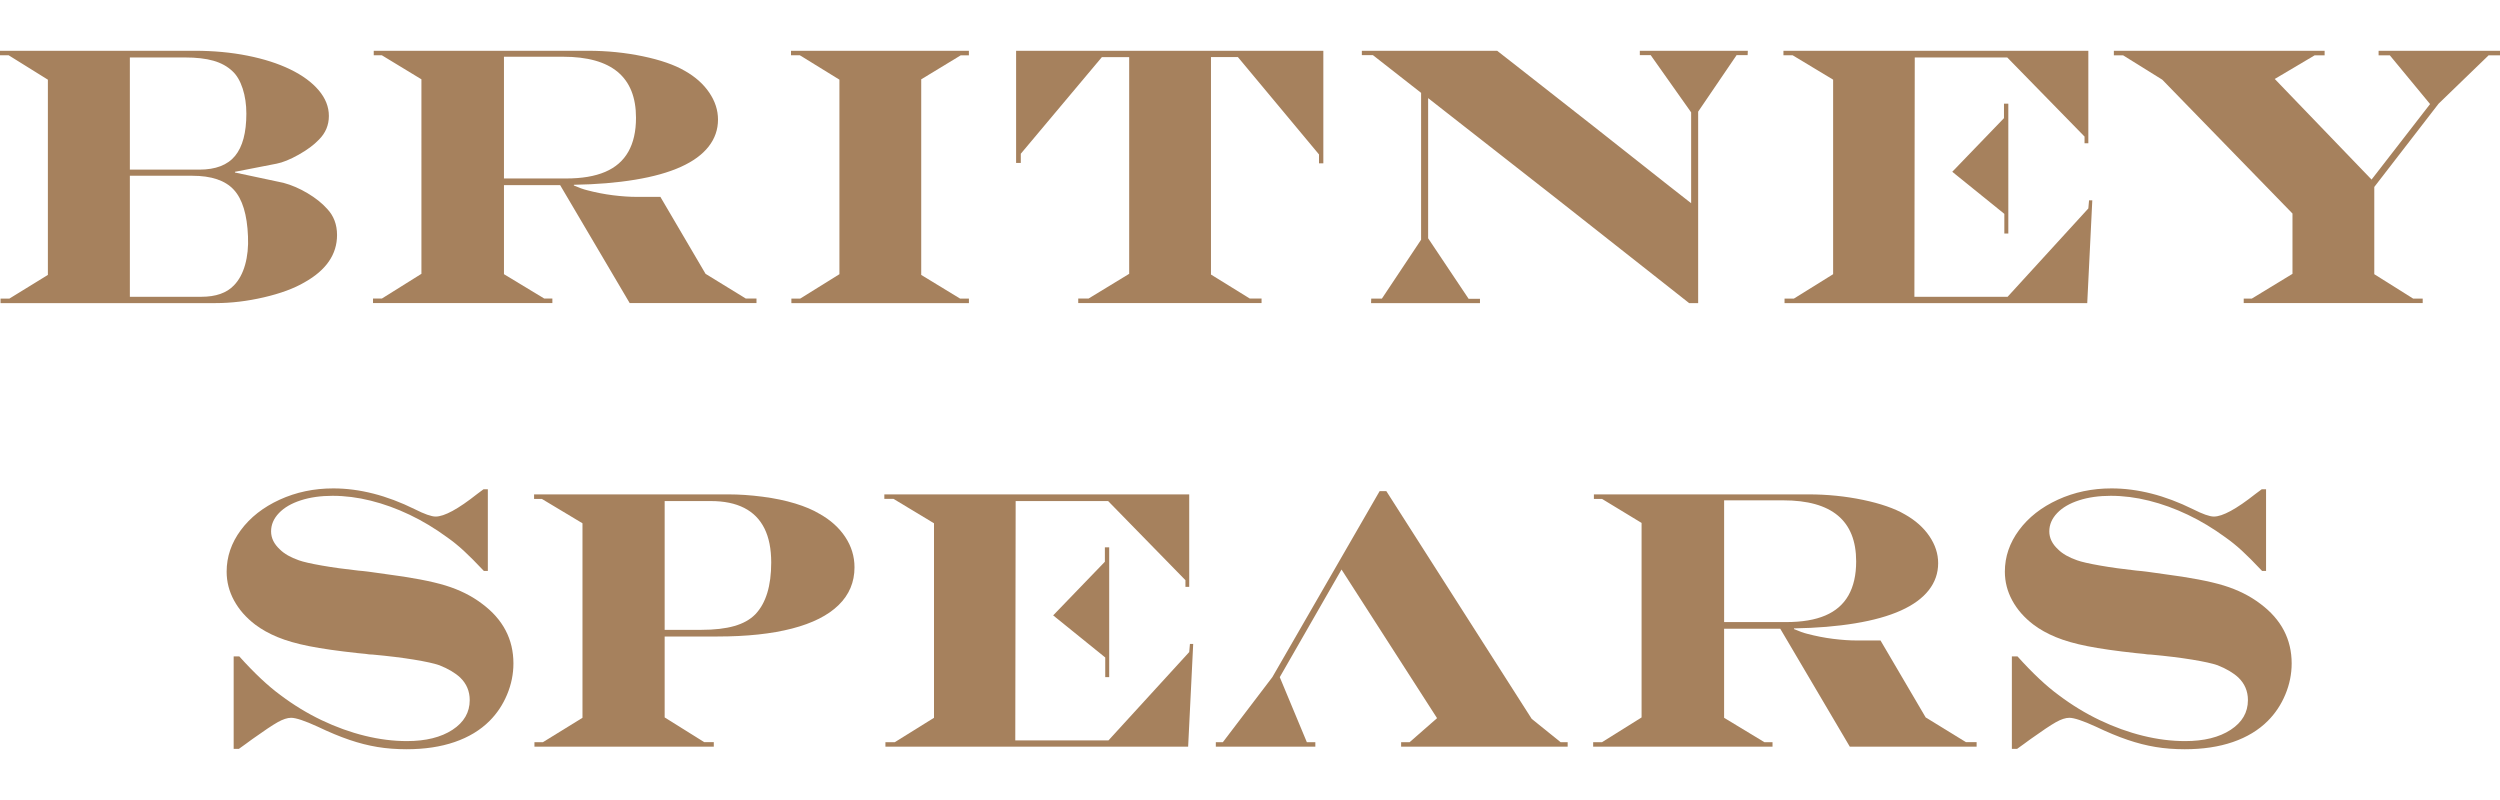
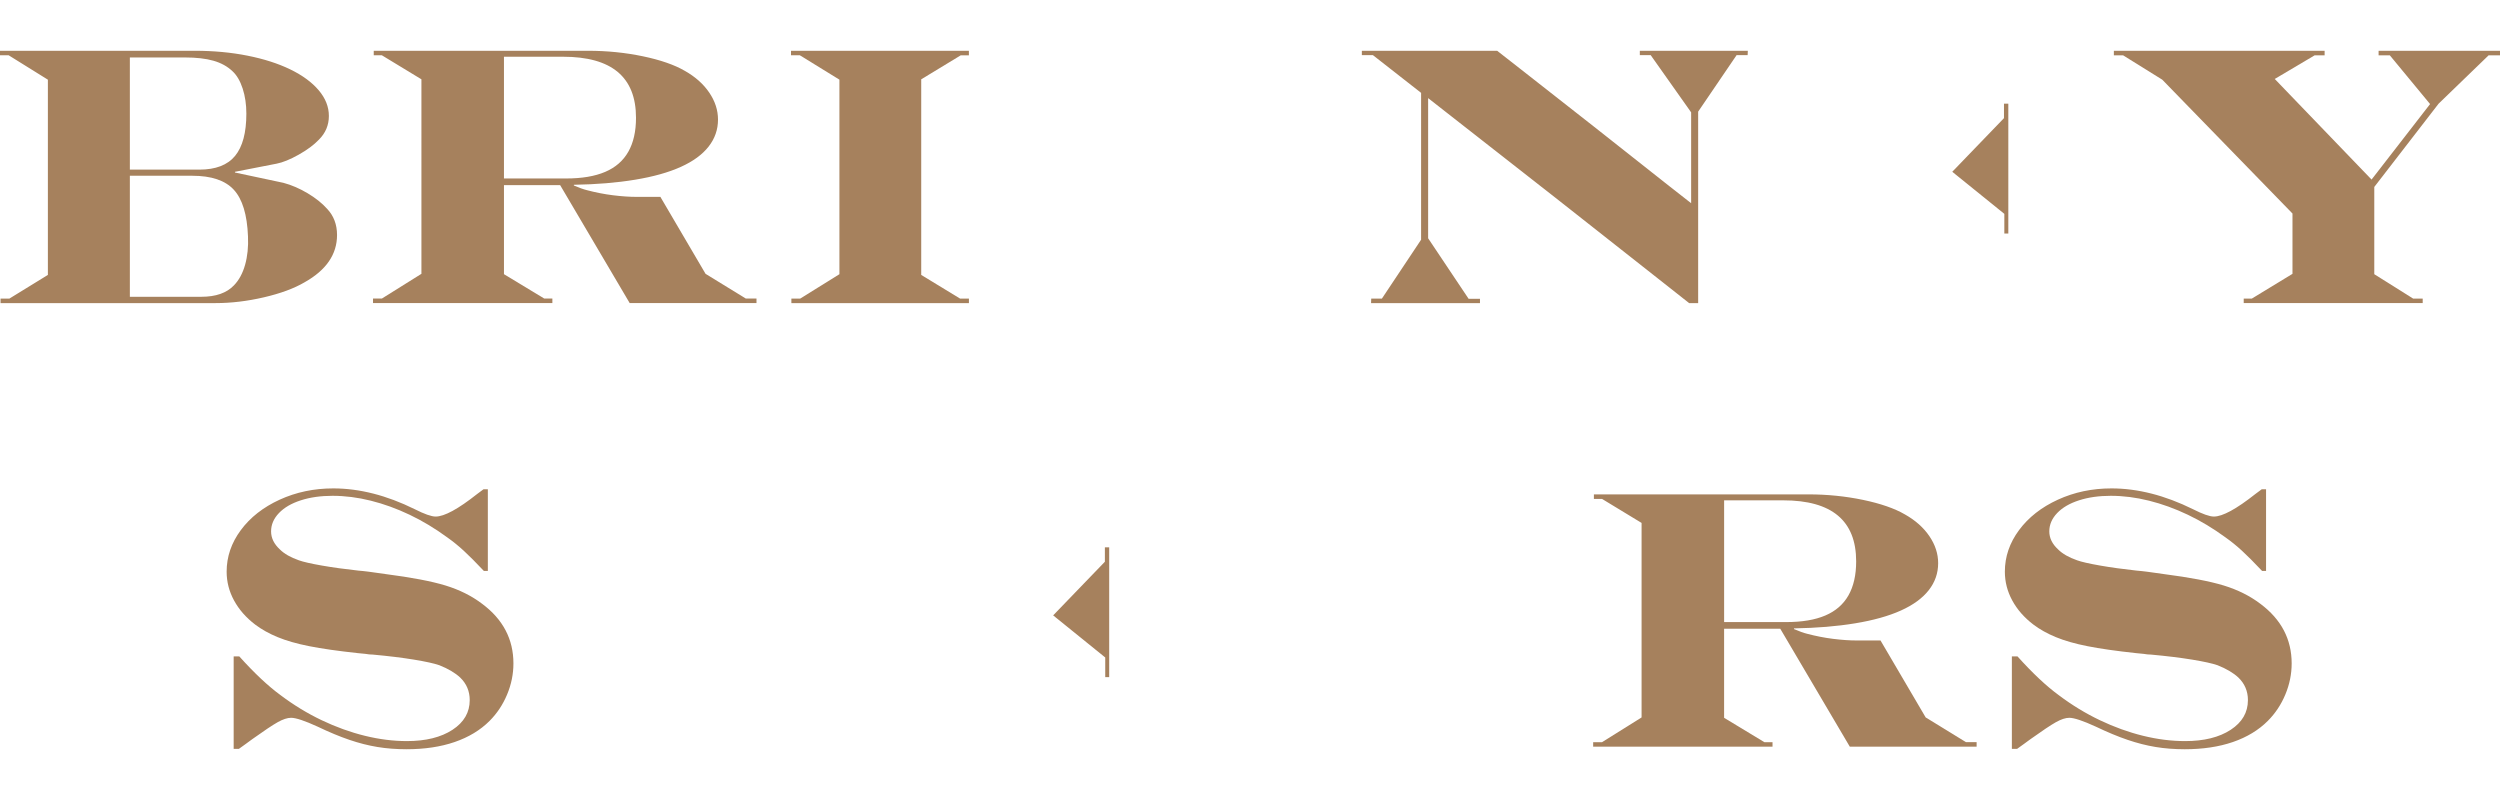
<svg xmlns="http://www.w3.org/2000/svg" version="1.1" id="Layer_2" x="0px" y="0px" viewBox="0 0 125 40" style="enable-background:new 0 0 125 40;" xml:space="preserve">
  <style type="text/css">
	.st0{fill:#A6815D;}
	.st1{fill:none;}
</style>
  <g>
    <g>
      <g>
        <path class="st0" d="M18.267,32.693l-0.37-0.036c-0.999-0.108-1.811-0.224-2.434-0.348     c-0.623-0.123-1.15-0.274-1.58-0.452c-0.43-0.177-0.805-0.387-1.124-0.628     c-0.458-0.349-0.81-0.751-1.057-1.206c-0.247-0.454-0.37-0.935-0.37-1.44     c0-0.746,0.236-1.439,0.709-2.077c0.473-0.638,1.12-1.145,1.942-1.522     c0.822-0.376,1.714-0.564,2.678-0.564c1.312,0,2.67,0.346,4.073,1.038     c0.488,0.247,0.837,0.37,1.048,0.37c0.433,0,1.126-0.376,2.077-1.129     l0.316-0.235h0.217v4.082h-0.199c-0.397-0.421-0.73-0.755-0.998-1.002     c-0.268-0.247-0.546-0.473-0.835-0.677c-0.608-0.445-1.234-0.822-1.878-1.129     c-0.644-0.307-1.291-0.542-1.942-0.704c-0.65-0.163-1.288-0.244-1.915-0.244     c-0.59,0-1.118,0.075-1.585,0.226c-0.467,0.15-0.831,0.363-1.093,0.637     c-0.262,0.274-0.393,0.579-0.393,0.917c0,0.331,0.147,0.632,0.442,0.903     c0.217,0.217,0.533,0.397,0.948,0.542c0.217,0.078,0.599,0.166,1.147,0.262     c0.548,0.096,1.156,0.18,1.824,0.253c0.09,0.006,0.173,0.013,0.248,0.023     c0.075,0.009,0.152,0.018,0.23,0.027c0.078,0.009,0.135,0.017,0.172,0.023     l0.704,0.099c1.306,0.169,2.309,0.36,3.007,0.573     c0.698,0.214,1.31,0.519,1.833,0.917c1.042,0.777,1.562,1.77,1.562,2.98     c0,0.53-0.105,1.047-0.316,1.553C25.145,35.231,24.853,35.67,24.48,36.044     c-0.464,0.464-1.046,0.816-1.747,1.057c-0.701,0.241-1.504,0.361-2.407,0.361     c-0.518,0-1.004-0.038-1.458-0.113c-0.455-0.075-0.921-0.194-1.4-0.357     c-0.479-0.163-1.007-0.382-1.585-0.659c-0.644-0.295-1.087-0.443-1.328-0.443     c-0.187,0-0.411,0.074-0.673,0.221c-0.262,0.148-0.679,0.426-1.251,0.835     c-0.024,0.018-0.068,0.05-0.131,0.095c-0.063,0.045-0.131,0.095-0.203,0.149     l-0.352,0.253h-0.262v-4.624h0.28c0.759,0.843,1.448,1.49,2.068,1.942     c0.656,0.494,1.341,0.911,2.055,1.251c0.713,0.34,1.431,0.599,2.154,0.777     c0.722,0.178,1.424,0.266,2.104,0.266c0.945,0,1.705-0.188,2.28-0.564     c0.575-0.376,0.862-0.871,0.862-1.486c0-0.445-0.16-0.822-0.479-1.129     c-0.253-0.235-0.599-0.439-1.039-0.614c-0.259-0.09-0.682-0.184-1.269-0.28     c-0.587-0.096-1.275-0.181-2.064-0.253C18.523,32.729,18.399,32.717,18.267,32.693z" />
-         <path class="st0" d="M26.704,24.719h9.708c0.548,0,1.121,0.039,1.72,0.117     c0.599,0.078,1.141,0.191,1.626,0.339c0.485,0.148,0.886,0.318,1.206,0.51     c0.554,0.307,0.986,0.694,1.296,1.16c0.31,0.467,0.465,0.974,0.465,1.522     c0,0.74-0.265,1.37-0.795,1.887c-0.53,0.518-1.306,0.909-2.33,1.174     c-1.024,0.265-2.264,0.397-3.721,0.397h-2.646v4.046l1.978,1.237h0.479V37.335     h-8.968v-0.226h0.424l1.978-1.219v-9.726l-2.032-1.219h-0.388V24.719z      M33.233,25.053v6.439h1.833c0.656,0,1.206-0.063,1.648-0.19     c0.443-0.126,0.793-0.322,1.052-0.587c0.53-0.554,0.795-1.418,0.795-2.592     c0-0.68-0.113-1.248-0.339-1.702c-0.226-0.454-0.563-0.796-1.012-1.025     c-0.449-0.229-1.004-0.343-1.666-0.343H33.233z" />
-         <polygon class="st0" points="78.031,37.109 76.586,35.944 69.316,24.556 68.982,24.556      63.617,33.858 61.143,37.109 60.791,37.109 60.791,37.335 65.767,37.335      65.767,37.109 65.342,37.109 63.988,33.858 67.076,28.476 71.853,35.908      70.481,37.109 70.056,37.109 70.056,37.335 78.383,37.335 78.383,37.109    " />
        <path class="st0" d="M79.695,24.719h10.729c0.939,0,1.848,0.092,2.727,0.275     c0.879,0.184,1.577,0.426,2.095,0.727c0.524,0.295,0.932,0.658,1.224,1.088     c0.292,0.431,0.438,0.88,0.438,1.35c0,0.5-0.157,0.95-0.47,1.35     c-0.313,0.4-0.777,0.739-1.391,1.016c-0.614,0.277-1.377,0.491-2.289,0.641     c-0.912,0.151-1.931,0.235-3.057,0.253v0.036     c0.265,0.114,0.485,0.193,0.659,0.235c0.433,0.114,0.865,0.199,1.296,0.253     c0.43,0.054,0.826,0.081,1.187,0.081h1.183l2.258,3.847l2.014,1.237h0.533     V37.335h-6.34l-3.477-5.897h-2.809v4.452l2.014,1.219h0.407V37.335h-8.968v-0.226     h0.443l1.978-1.237v-9.726l-1.978-1.201h-0.406V24.719z M86.206,25.017v6.087     h3.107c0.789,0,1.44-0.11,1.955-0.33c0.515-0.22,0.9-0.555,1.156-1.007     c0.256-0.452,0.384-1.017,0.384-1.698c0-2.035-1.216-3.052-3.649-3.052H86.206z" />
        <path class="st0" d="M107.178,32.693l-0.37-0.036c-0.999-0.108-1.811-0.224-2.434-0.348     c-0.623-0.123-1.15-0.274-1.58-0.452c-0.43-0.177-0.805-0.387-1.124-0.628     c-0.458-0.349-0.81-0.751-1.057-1.206c-0.247-0.454-0.37-0.935-0.37-1.44     c0-0.746,0.236-1.439,0.709-2.077c0.473-0.638,1.12-1.145,1.942-1.522     c0.822-0.376,1.714-0.564,2.678-0.564c1.312,0,2.67,0.346,4.073,1.038     c0.488,0.247,0.837,0.37,1.048,0.37c0.433,0,1.126-0.376,2.077-1.129     l0.316-0.235h0.217v4.082h-0.199c-0.397-0.421-0.73-0.755-0.998-1.002     c-0.268-0.247-0.546-0.473-0.835-0.677c-0.608-0.445-1.234-0.822-1.878-1.129     c-0.644-0.307-1.291-0.542-1.942-0.704c-0.65-0.163-1.289-0.244-1.915-0.244     c-0.59,0-1.118,0.075-1.585,0.226c-0.467,0.15-0.831,0.363-1.093,0.637     c-0.262,0.274-0.393,0.579-0.393,0.917c0,0.331,0.147,0.632,0.443,0.903     c0.217,0.217,0.533,0.397,0.948,0.542c0.217,0.078,0.599,0.166,1.147,0.262     c0.548,0.096,1.156,0.18,1.824,0.253c0.09,0.006,0.173,0.013,0.248,0.023     c0.075,0.009,0.152,0.018,0.23,0.027c0.078,0.009,0.136,0.017,0.172,0.023     l0.704,0.099c1.306,0.169,2.309,0.36,3.007,0.573     c0.698,0.214,1.31,0.519,1.833,0.917c1.041,0.777,1.562,1.77,1.562,2.98     c0,0.53-0.105,1.047-0.316,1.553c-0.211,0.506-0.503,0.945-0.876,1.319     c-0.464,0.464-1.046,0.816-1.747,1.057c-0.701,0.241-1.504,0.361-2.407,0.361     c-0.518,0-1.004-0.038-1.459-0.113c-0.455-0.075-0.921-0.194-1.4-0.357     c-0.479-0.163-1.007-0.382-1.585-0.659c-0.644-0.295-1.087-0.443-1.328-0.443     c-0.187,0-0.411,0.074-0.673,0.221c-0.262,0.148-0.679,0.426-1.251,0.835     c-0.024,0.018-0.068,0.05-0.131,0.095c-0.063,0.045-0.131,0.095-0.203,0.149     l-0.352,0.253h-0.262v-4.624h0.28c0.759,0.843,1.448,1.49,2.068,1.942     c0.656,0.494,1.341,0.911,2.055,1.251c0.713,0.34,1.431,0.599,2.154,0.777     c0.723,0.178,1.424,0.266,2.104,0.266c0.945,0,1.705-0.188,2.28-0.564     c0.575-0.376,0.862-0.871,0.862-1.486c0-0.445-0.16-0.822-0.479-1.129     c-0.253-0.235-0.599-0.439-1.039-0.614c-0.259-0.09-0.682-0.184-1.269-0.28     c-0.587-0.096-1.275-0.181-2.063-0.253     C107.433,32.729,107.31,32.717,107.178,32.693z" />
      </g>
      <g>
        <path class="st0" d="M0,2.539h9.753c0.927,0,1.8,0.081,2.619,0.244     c0.819,0.163,1.532,0.391,2.14,0.686c0.608,0.295,1.082,0.643,1.422,1.043     c0.34,0.4,0.51,0.829,0.51,1.287c0,0.458-0.166,0.852-0.497,1.183     c-0.253,0.265-0.592,0.516-1.016,0.754c-0.425,0.238-0.79,0.387-1.097,0.447     l-2.086,0.407v0.036l2.42,0.515C14.573,9.248,14.975,9.422,15.375,9.659     c0.4,0.238,0.727,0.498,0.98,0.781c0.331,0.349,0.497,0.786,0.497,1.31     c0,0.969-0.542,1.758-1.626,2.366c-0.524,0.307-1.201,0.557-2.032,0.75     c-0.831,0.193-1.635,0.289-2.411,0.289H0.027v-0.226h0.443l1.924-1.183v-9.762     L0.433,2.764H0V2.539z M6.493,2.873v5.608h3.477     c0.813,0,1.407-0.229,1.784-0.686c0.376-0.458,0.564-1.162,0.564-2.113     c0-0.457-0.062-0.876-0.185-1.255c-0.124-0.379-0.293-0.668-0.51-0.867     c-0.253-0.241-0.57-0.415-0.953-0.524C10.288,2.927,9.813,2.873,9.248,2.873     H6.493z M6.493,8.788v6.051h3.576c0.722,0,1.264-0.19,1.626-0.569     c0.253-0.259,0.439-0.602,0.56-1.03c0.12-0.427,0.168-0.9,0.145-1.418     c-0.042-1.09-0.279-1.868-0.709-2.334c-0.43-0.467-1.121-0.7-2.073-0.7     H6.493z" />
        <path class="st0" d="M18.687,2.539h10.729c0.939,0,1.848,0.092,2.727,0.275     C33.022,2.998,33.72,3.24,34.238,3.541c0.524,0.295,0.932,0.658,1.224,1.088     c0.292,0.431,0.438,0.88,0.438,1.35c0,0.5-0.157,0.95-0.47,1.35     c-0.313,0.4-0.777,0.739-1.391,1.016c-0.614,0.277-1.377,0.491-2.289,0.641     c-0.912,0.151-1.931,0.235-3.057,0.253v0.036     c0.265,0.114,0.485,0.193,0.659,0.235c0.433,0.114,0.865,0.199,1.296,0.253     c0.43,0.054,0.826,0.081,1.188,0.081h1.183l2.258,3.847l2.014,1.237h0.533     v0.226h-6.34l-3.477-5.897h-2.809v4.452l2.014,1.219h0.406v0.226h-8.968v-0.226     h0.443l1.978-1.237V3.965l-1.978-1.201h-0.406V2.539z M25.198,2.837v6.087h3.107     c0.789,0,1.44-0.11,1.955-0.33c0.515-0.22,0.9-0.555,1.156-1.007     c0.256-0.452,0.384-1.017,0.384-1.698c0-2.035-1.216-3.052-3.648-3.052H25.198z" />
        <path class="st0" d="M39.55,2.539h8.895v0.226h-0.406l-1.978,1.201v9.78l1.942,1.183     h0.443v0.226h-8.877v-0.226h0.442l1.96-1.219V3.983l-1.978-1.219h-0.443V2.539     z" />
-         <path class="st0" d="M50.805,2.539h15.362v5.626h-0.217V7.722l-4.055-4.868h-1.346     v10.873l1.942,1.201h0.587v0.226h-9.166v-0.226h0.515l2.032-1.237V2.855H55.095     l-4.055,4.832V8.147h-0.235V2.539z" />
        <path class="st0" d="M68.093,2.539h6.764l1.156,0.903l3.685,2.89l3.694,2.917     l1.165,0.912V5.618L82.533,2.755h-0.542V2.539h5.4L87.382,2.755H86.831     l-1.923,2.827v9.573h-0.452l-1.58-1.246l-4.94-3.892l-4.949-3.874l-1.58-1.237     v7.008l2.023,3.025h0.569v0.217h-5.446l0.009-0.226h0.533l1.96-2.944V4.643     L68.643,2.755h-0.551V2.539z" />
        <g>
-           <polygon class="st0" points="104.453,10.016 104.417,10.422 100.38,14.839 95.72,14.839       95.738,2.873 100.362,2.873 104.227,6.828 104.227,7.162 104.417,7.162       104.417,2.539 89.172,2.539 89.172,2.764 89.633,2.764 91.656,3.983 91.656,13.71       89.696,14.929 89.227,14.929 89.227,15.155 104.362,15.155 104.615,10.016     " />
          <g>
            <polygon class="st0" points="100.199,5.185 100.199,5.907 97.613,8.589 100.217,10.693        100.217,11.678 100.416,11.678 100.416,5.185      " />
          </g>
        </g>
        <g>
-           <polygon class="st0" points="59.497,32.196 59.461,32.603 55.424,37.019 50.764,37.019       50.783,25.053 55.406,25.053 59.272,29.009 59.272,29.343 59.461,29.343       59.461,24.719 44.217,24.719 44.217,24.945 44.678,24.945 46.7,26.164       46.7,35.89 44.741,37.109 44.271,37.109 44.271,37.335 59.407,37.335       59.66,32.196     " />
          <g>
            <polygon class="st0" points="55.244,27.365 55.244,28.087 52.658,30.769 55.262,32.874        55.262,33.858 55.46,33.858 55.46,27.365      " />
          </g>
        </g>
        <path class="st0" d="M105.692,2.539h10.539v0.226h-0.497l-1.996,1.183l4.84,5.03     l2.926-3.775l-2.014-2.438h-0.56V2.539H125v0.226h-0.569l-2.502,2.42     l-3.215,4.163v4.362l1.942,1.219h0.479v0.226h-8.949v-0.226h0.406l2.032-1.237     v-3.016l-6.511-6.692l-1.96-1.219h-0.46V2.539z" />
      </g>
    </g>
    <rect class="st1" width="125" height="40" />
  </g>
</svg>